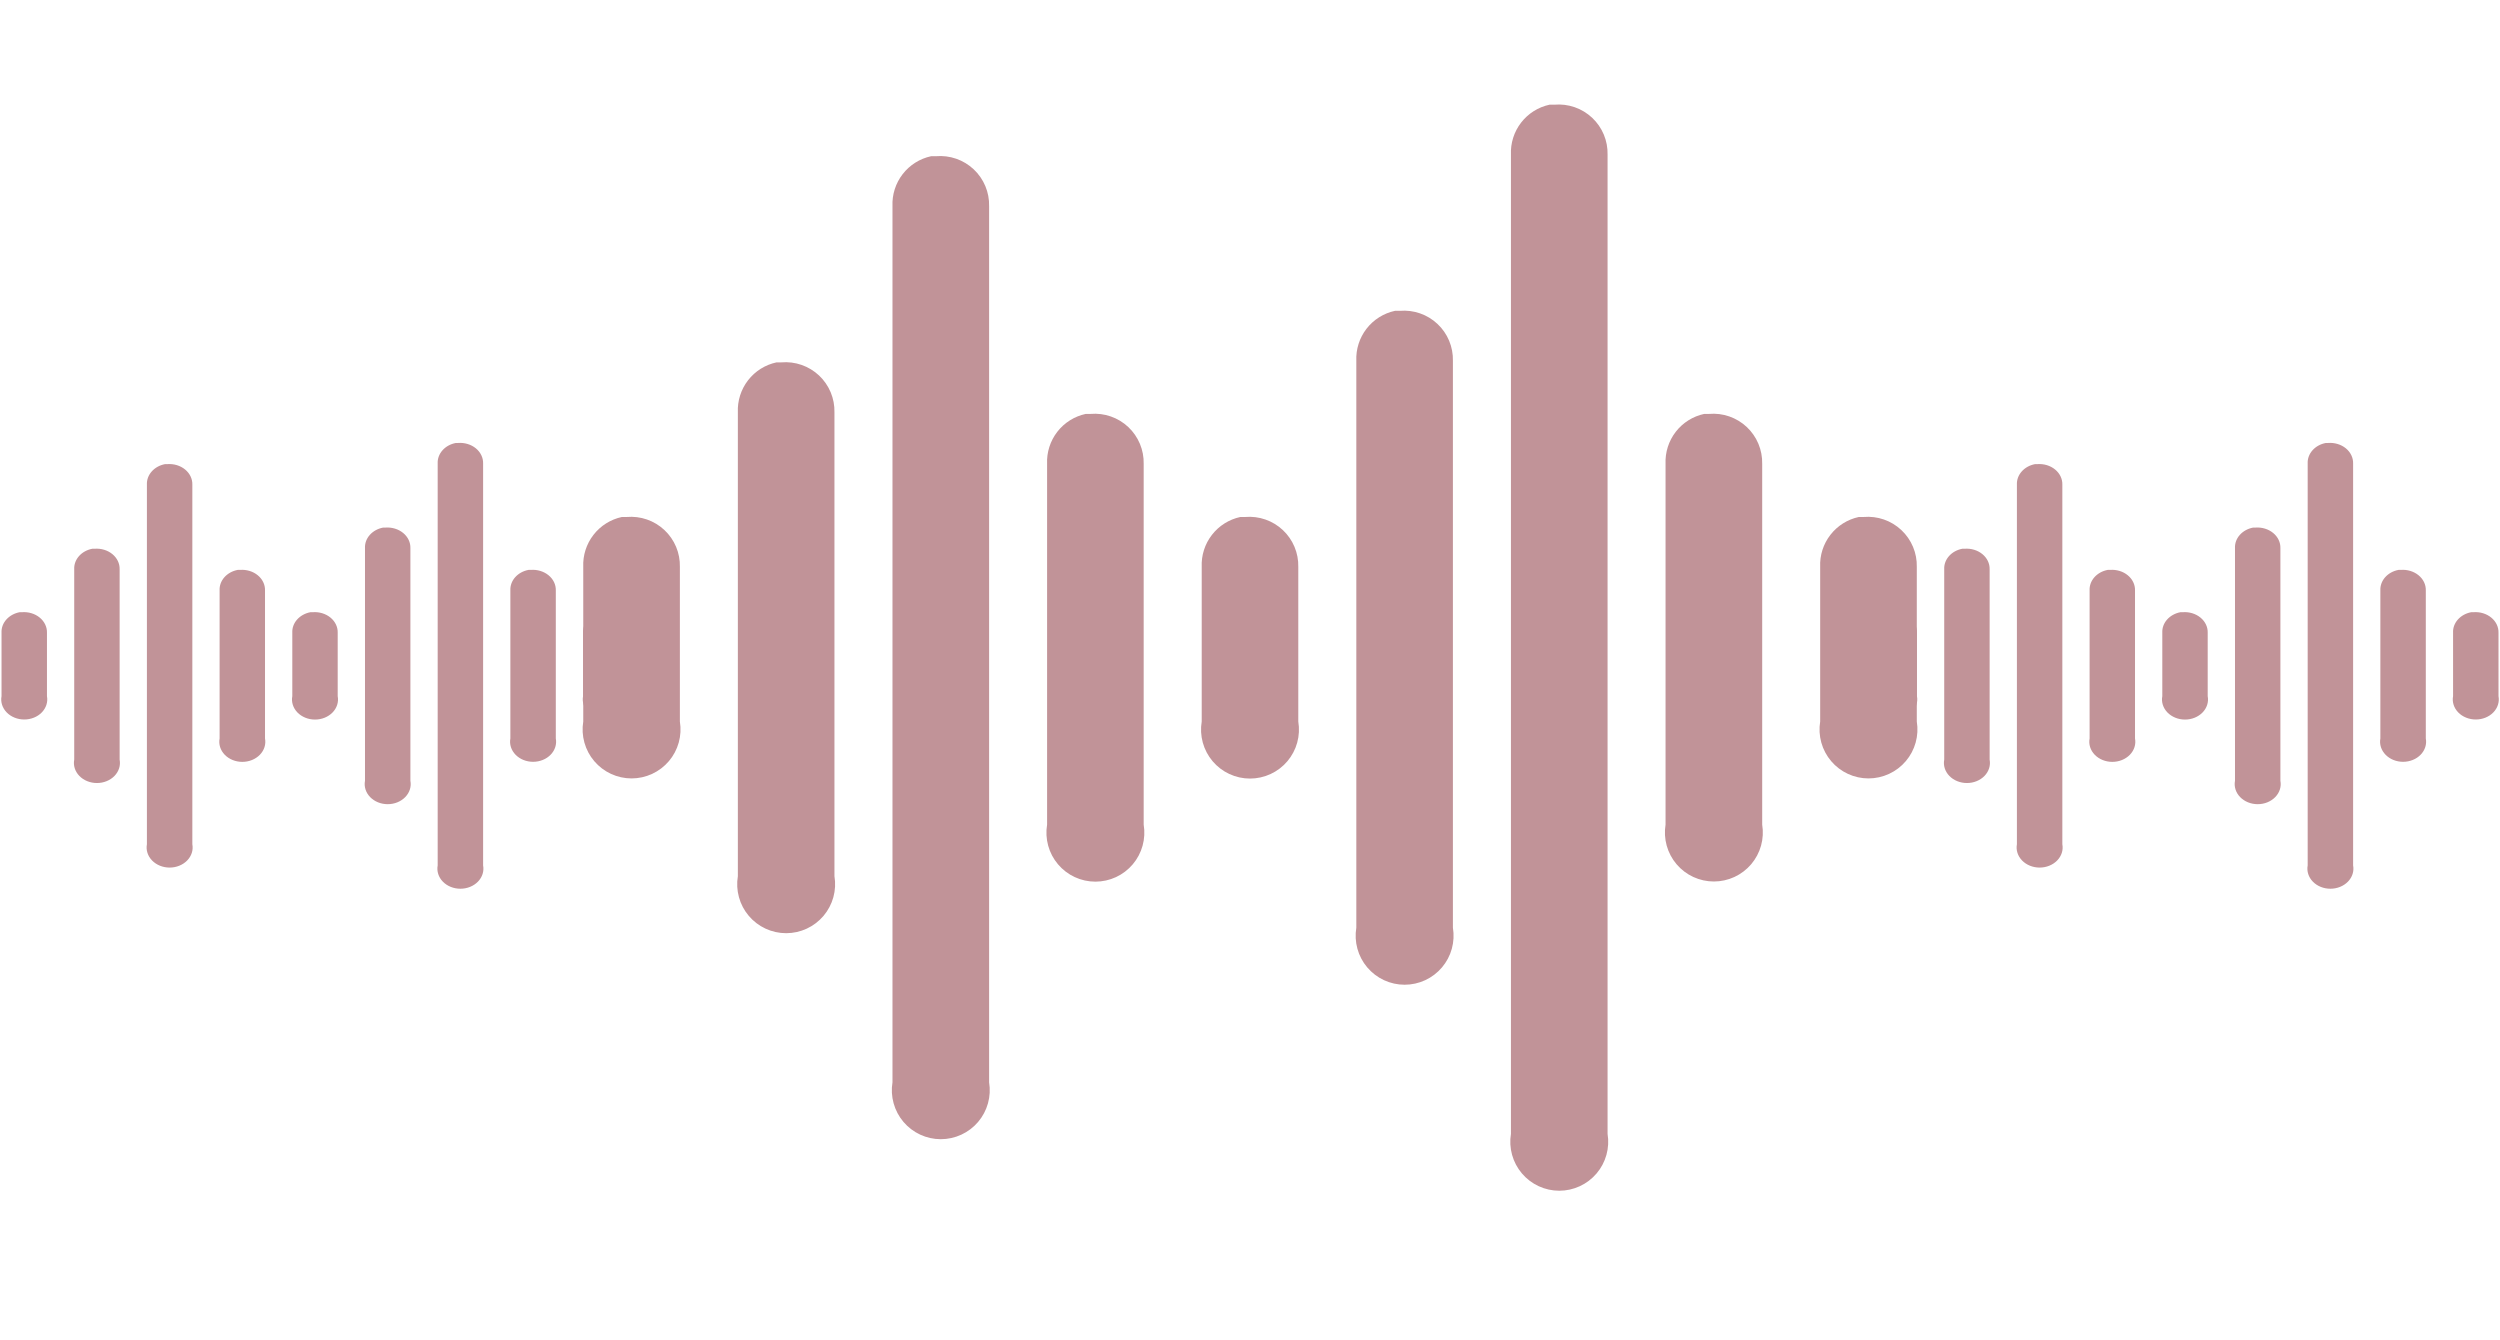
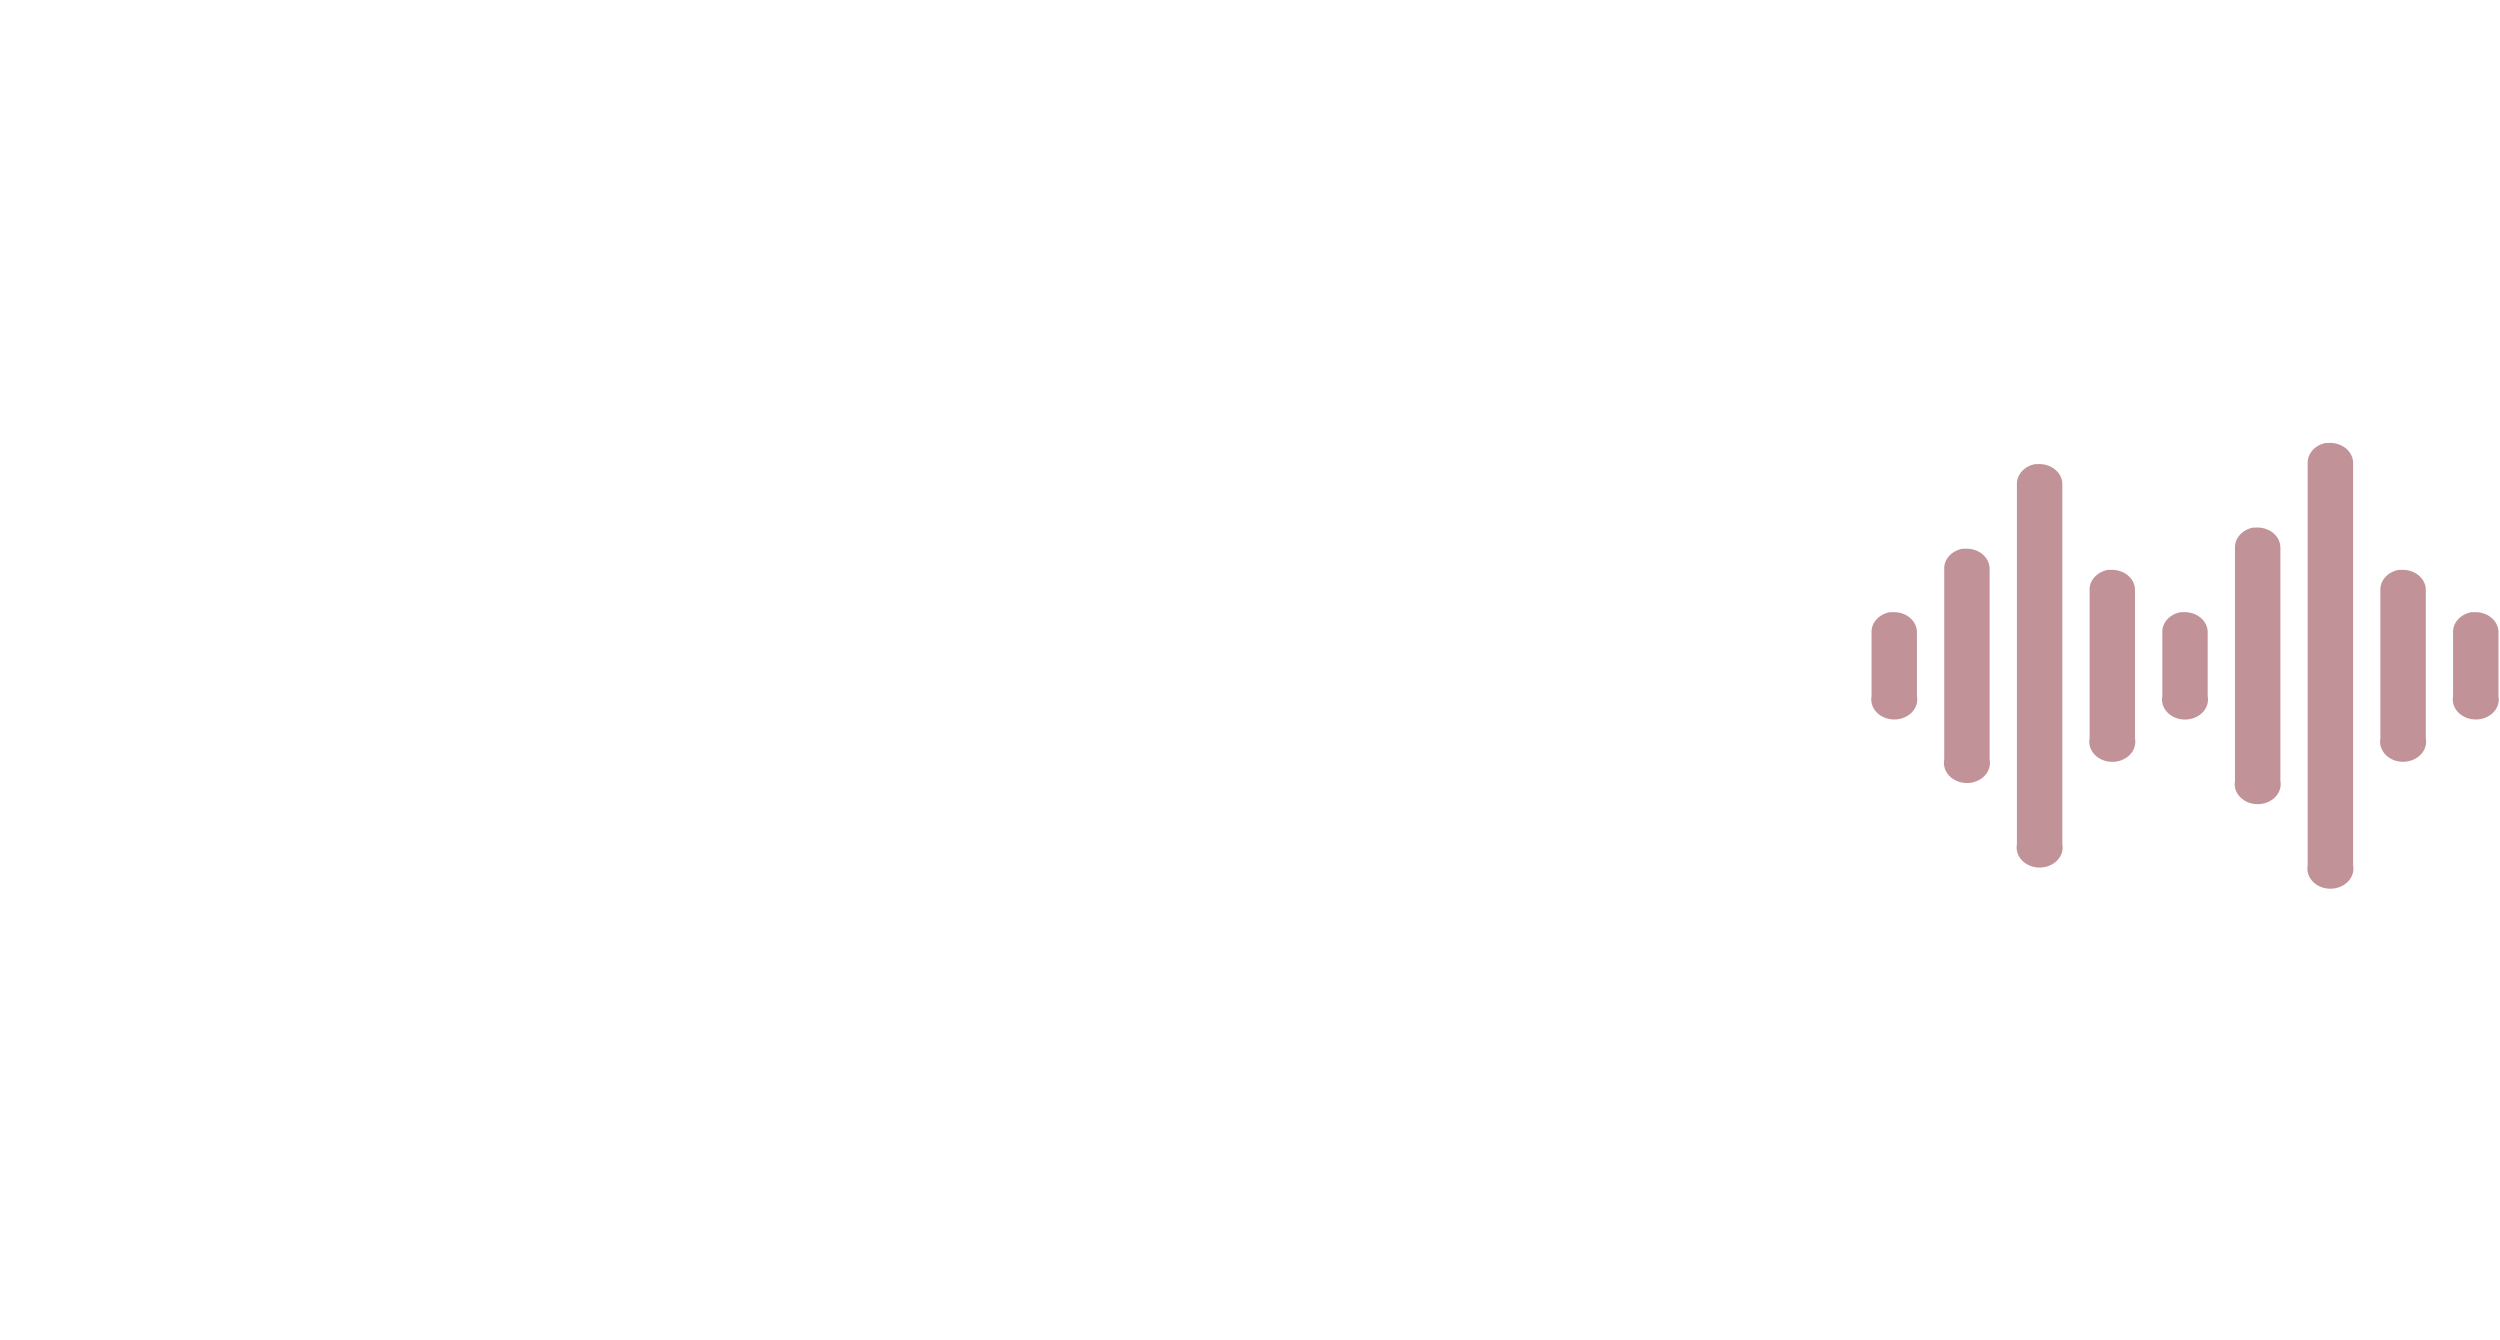
<svg xmlns="http://www.w3.org/2000/svg" width="250" height="134" viewBox="0 0 250 134" fill="none">
-   <path d="M154.959 10.468C153.829 10.71 152.821 11.344 152.114 12.258C151.406 13.172 151.045 14.307 151.094 15.462V113.385C150.979 114.085 151.018 114.803 151.208 115.487C151.398 116.171 151.734 116.805 152.194 117.346C152.654 117.887 153.226 118.322 153.87 118.62C154.514 118.918 155.216 119.073 155.926 119.073C156.636 119.073 157.337 118.918 157.981 118.62C158.626 118.322 159.198 117.887 159.657 117.346C160.117 116.805 160.453 116.171 160.643 115.487C160.833 114.803 160.872 114.085 160.757 113.385V15.462C160.774 14.773 160.645 14.089 160.379 13.454C160.113 12.819 159.716 12.247 159.214 11.776C158.712 11.305 158.116 10.945 157.466 10.719C156.815 10.494 156.125 10.408 155.439 10.468C155.279 10.46 155.119 10.46 154.959 10.468ZM93.113 15.621C91.983 15.864 90.975 16.498 90.268 17.412C89.56 18.326 89.199 19.461 89.248 20.616V108.231C89.133 108.932 89.172 109.649 89.362 110.333C89.552 111.017 89.888 111.651 90.348 112.192C90.808 112.734 91.379 113.168 92.024 113.466C92.668 113.764 93.37 113.919 94.079 113.919C94.789 113.919 95.491 113.764 96.135 113.466C96.78 113.168 97.351 112.734 97.811 112.192C98.271 111.651 98.607 111.017 98.797 110.333C98.987 109.649 99.026 108.932 98.911 108.231V20.616C98.928 19.927 98.799 19.243 98.533 18.608C98.267 17.973 97.87 17.401 97.368 16.93C96.866 16.459 96.27 16.099 95.62 15.873C94.969 15.648 94.278 15.562 93.592 15.621C93.433 15.614 93.273 15.614 93.113 15.621ZM139.498 31.083C138.368 31.325 137.36 31.96 136.652 32.873C135.945 33.788 135.584 34.922 135.632 36.077V92.769C135.515 93.471 135.552 94.19 135.741 94.875C135.929 95.561 136.265 96.198 136.725 96.74C137.185 97.283 137.757 97.719 138.402 98.019C139.048 98.318 139.75 98.473 140.462 98.473C141.173 98.473 141.876 98.318 142.521 98.019C143.166 97.719 143.739 97.283 144.198 96.74C144.658 96.198 144.994 95.561 145.182 94.875C145.371 94.19 145.408 93.471 145.291 92.769V36.077C145.307 35.39 145.178 34.707 144.913 34.072C144.648 33.438 144.252 32.867 143.751 32.396C143.25 31.924 142.656 31.564 142.006 31.338C141.357 31.112 140.667 31.025 139.982 31.083C139.819 31.075 139.661 31.075 139.498 31.083ZM77.652 36.237C76.522 36.479 75.513 37.113 74.806 38.027C74.099 38.941 73.737 40.076 73.786 41.231V87.615C73.669 88.317 73.706 89.036 73.895 89.722C74.083 90.407 74.419 91.044 74.879 91.587C75.338 92.129 75.911 92.566 76.556 92.865C77.201 93.164 77.904 93.319 78.615 93.319C79.327 93.319 80.029 93.164 80.675 92.865C81.32 92.566 81.892 92.129 82.352 91.587C82.812 91.044 83.147 90.407 83.336 89.722C83.525 89.036 83.562 88.317 83.445 87.615V41.231C83.461 40.544 83.332 39.861 83.067 39.226C82.801 38.592 82.405 38.02 81.905 37.549C81.404 37.078 80.809 36.718 80.16 36.492C79.511 36.266 78.821 36.179 78.136 36.237C77.973 36.229 77.815 36.229 77.652 36.237ZM108.575 41.391C107.445 41.633 106.437 42.267 105.729 43.181C105.022 44.095 104.66 45.23 104.709 46.385V82.462C104.592 83.163 104.629 83.882 104.818 84.568C105.006 85.254 105.342 85.89 105.802 86.433C106.261 86.976 106.834 87.412 107.479 87.711C108.124 88.01 108.827 88.165 109.538 88.165C110.25 88.165 110.952 88.01 111.598 87.711C112.243 87.412 112.815 86.976 113.275 86.433C113.735 85.89 114.071 85.254 114.259 84.568C114.448 83.882 114.485 83.163 114.368 82.462V46.385C114.384 45.697 114.255 45.014 113.99 44.38C113.724 43.746 113.328 43.174 112.828 42.703C112.327 42.232 111.733 41.872 111.083 41.646C110.434 41.419 109.744 41.333 109.059 41.391C108.896 41.383 108.738 41.383 108.575 41.391ZM170.421 41.391C169.291 41.633 168.283 42.267 167.575 43.181C166.868 44.095 166.507 45.23 166.555 46.385V82.462C166.441 83.162 166.48 83.879 166.67 84.564C166.86 85.248 167.196 85.882 167.656 86.423C168.115 86.964 168.687 87.399 169.331 87.697C169.976 87.995 170.677 88.15 171.387 88.15C172.097 88.15 172.799 87.995 173.443 87.697C174.087 87.399 174.659 86.964 175.119 86.423C175.578 85.882 175.915 85.248 176.105 84.564C176.295 83.879 176.334 83.162 176.219 82.462V46.385C176.235 45.696 176.106 45.012 175.84 44.377C175.574 43.742 175.178 43.17 174.676 42.699C174.174 42.228 173.578 41.868 172.927 41.642C172.277 41.417 171.586 41.331 170.9 41.391C170.74 41.383 170.58 41.383 170.421 41.391ZM62.19 51.698C61.06 51.941 60.052 52.575 59.345 53.489C58.637 54.403 58.276 55.538 58.325 56.693V72.154C58.21 72.855 58.249 73.572 58.439 74.256C58.629 74.94 58.965 75.575 59.425 76.115C59.885 76.657 60.456 77.091 61.101 77.389C61.745 77.687 62.447 77.842 63.156 77.842C63.866 77.842 64.568 77.687 65.212 77.389C65.856 77.091 66.428 76.657 66.888 76.115C67.348 75.575 67.684 74.94 67.874 74.256C68.064 73.572 68.103 72.855 67.988 72.154V56.693C68.004 56.004 67.876 55.32 67.61 54.685C67.344 54.05 66.947 53.478 66.445 53.007C65.943 52.535 65.347 52.175 64.697 51.95C64.046 51.724 63.355 51.639 62.669 51.698C62.508 51.69 62.346 51.69 62.185 51.698H62.19ZM124.036 51.698C122.906 51.941 121.898 52.575 121.191 53.489C120.483 54.403 120.122 55.538 120.171 56.693V72.154C120.054 72.856 120.091 73.574 120.279 74.26C120.468 74.946 120.804 75.582 121.263 76.125C121.723 76.668 122.295 77.104 122.941 77.403C123.586 77.702 124.289 77.857 125 77.857C125.711 77.857 126.414 77.702 127.059 77.403C127.705 77.104 128.277 76.668 128.737 76.125C129.196 75.582 129.532 74.946 129.721 74.26C129.909 73.574 129.946 72.856 129.829 72.154V56.693C129.845 56.005 129.717 55.322 129.451 54.688C129.186 54.053 128.79 53.482 128.289 53.011C127.788 52.54 127.194 52.179 126.545 51.953C125.895 51.727 125.206 51.64 124.521 51.698C124.358 51.69 124.199 51.69 124.036 51.698ZM185.882 51.698C184.752 51.941 183.744 52.575 183.037 53.489C182.329 54.403 181.968 55.538 182.017 56.693V72.154C181.902 72.855 181.941 73.572 182.131 74.256C182.321 74.94 182.658 75.575 183.117 76.115C183.577 76.657 184.149 77.091 184.793 77.389C185.437 77.687 186.139 77.842 186.849 77.842C187.559 77.842 188.26 77.687 188.904 77.389C189.549 77.091 190.121 76.657 190.58 76.115C191.04 75.575 191.376 74.94 191.566 74.256C191.756 73.572 191.795 72.855 191.68 72.154V56.693C191.697 56.004 191.568 55.32 191.302 54.685C191.036 54.05 190.639 53.478 190.137 53.007C189.635 52.535 189.039 52.175 188.389 51.95C187.738 51.724 187.048 51.639 186.362 51.698C186.202 51.691 186.042 51.691 185.882 51.698Z" fill="#C19398" />
  <path d="M232.585 44.297C232.054 44.396 231.58 44.656 231.248 45.032C230.915 45.407 230.745 45.873 230.768 46.346V86.539C230.714 86.826 230.732 87.121 230.822 87.401C230.911 87.682 231.069 87.943 231.285 88.165C231.501 88.387 231.77 88.565 232.073 88.688C232.376 88.81 232.706 88.873 233.04 88.873C233.373 88.873 233.703 88.81 234.006 88.688C234.309 88.565 234.578 88.387 234.794 88.165C235.01 87.943 235.168 87.682 235.258 87.401C235.347 87.121 235.365 86.826 235.311 86.539V46.346C235.319 46.064 235.258 45.783 235.133 45.523C235.008 45.262 234.822 45.027 234.586 44.834C234.35 44.64 234.07 44.492 233.764 44.4C233.458 44.307 233.133 44.272 232.811 44.297C232.736 44.293 232.66 44.293 232.585 44.297ZM203.508 46.412C202.977 46.511 202.503 46.772 202.171 47.147C201.838 47.522 201.668 47.988 201.691 48.462V84.423C201.637 84.711 201.655 85.005 201.745 85.286C201.834 85.567 201.992 85.827 202.208 86.049C202.424 86.271 202.693 86.45 202.996 86.572C203.299 86.695 203.629 86.758 203.963 86.758C204.297 86.758 204.626 86.695 204.929 86.572C205.232 86.45 205.501 86.271 205.717 86.049C205.933 85.827 206.091 85.567 206.181 85.286C206.27 85.005 206.288 84.711 206.234 84.423V48.462C206.242 48.179 206.181 47.898 206.056 47.638C205.931 47.377 205.745 47.142 205.509 46.949C205.273 46.756 204.993 46.608 204.687 46.515C204.381 46.423 204.056 46.388 203.734 46.412C203.659 46.409 203.584 46.409 203.508 46.412ZM225.316 52.758C224.785 52.858 224.311 53.118 223.978 53.493C223.646 53.868 223.476 54.334 223.499 54.808V78.077C223.444 78.365 223.461 78.66 223.55 78.942C223.638 79.223 223.796 79.484 224.012 79.707C224.229 79.93 224.498 80.109 224.801 80.232C225.104 80.355 225.435 80.418 225.769 80.418C226.104 80.418 226.434 80.355 226.737 80.232C227.041 80.109 227.31 79.93 227.526 79.707C227.742 79.484 227.9 79.223 227.989 78.942C228.077 78.66 228.095 78.365 228.04 78.077V54.808C228.047 54.526 227.987 54.245 227.862 53.985C227.737 53.725 227.551 53.49 227.316 53.297C227.08 53.103 226.801 52.956 226.496 52.863C226.19 52.77 225.866 52.734 225.544 52.758C225.467 52.755 225.393 52.755 225.316 52.758ZM196.239 54.873C195.708 54.973 195.234 55.233 194.901 55.608C194.569 55.984 194.399 56.449 194.422 56.923V75.962C194.367 76.25 194.384 76.545 194.473 76.826C194.562 77.108 194.719 77.369 194.936 77.592C195.152 77.814 195.421 77.994 195.724 78.116C196.028 78.239 196.358 78.303 196.692 78.303C197.027 78.303 197.357 78.239 197.661 78.116C197.964 77.994 198.233 77.814 198.449 77.592C198.665 77.369 198.823 77.108 198.912 76.826C199 76.545 199.018 76.25 198.963 75.962V56.923C198.97 56.641 198.91 56.361 198.785 56.1C198.66 55.84 198.474 55.606 198.239 55.412C198.003 55.219 197.724 55.071 197.419 54.978C197.113 54.885 196.789 54.85 196.467 54.873C196.39 54.87 196.316 54.87 196.239 54.873ZM210.778 56.989C210.246 57.088 209.772 57.349 209.44 57.724C209.107 58.099 208.937 58.565 208.96 59.039V73.846C208.905 74.134 208.923 74.429 209.011 74.711C209.1 74.992 209.258 75.254 209.474 75.476C209.69 75.699 209.959 75.878 210.263 76.001C210.566 76.124 210.896 76.187 211.231 76.187C211.565 76.187 211.896 76.124 212.199 76.001C212.502 75.878 212.771 75.699 212.988 75.476C213.204 75.254 213.362 74.992 213.45 74.711C213.539 74.429 213.556 74.134 213.501 73.846V59.039C213.509 58.757 213.448 58.476 213.324 58.216C213.199 57.956 213.013 57.721 212.777 57.528C212.542 57.334 212.262 57.186 211.957 57.093C211.652 57.001 211.328 56.965 211.005 56.989C210.929 56.986 210.854 56.986 210.778 56.989ZM239.855 56.989C239.323 57.088 238.849 57.349 238.517 57.724C238.184 58.099 238.014 58.565 238.037 59.039V73.846C237.983 74.134 238.002 74.428 238.091 74.709C238.18 74.99 238.338 75.25 238.555 75.472C238.771 75.695 239.039 75.873 239.342 75.995C239.645 76.118 239.975 76.181 240.309 76.181C240.643 76.181 240.972 76.118 241.275 75.995C241.578 75.873 241.847 75.695 242.063 75.472C242.279 75.25 242.438 74.99 242.527 74.709C242.616 74.428 242.635 74.134 242.581 73.846V59.039C242.588 58.756 242.528 58.475 242.403 58.215C242.278 57.954 242.091 57.719 241.855 57.526C241.619 57.333 241.339 57.185 241.033 57.092C240.727 57 240.402 56.964 240.08 56.989C240.005 56.986 239.93 56.986 239.855 56.989ZM188.97 61.22C188.439 61.319 187.965 61.58 187.632 61.955C187.3 62.33 187.13 62.795 187.153 63.27V69.616C187.099 69.903 187.117 70.198 187.206 70.478C187.296 70.759 187.454 71.02 187.67 71.242C187.886 71.464 188.155 71.642 188.458 71.764C188.761 71.887 189.091 71.95 189.424 71.95C189.758 71.95 190.088 71.887 190.391 71.764C190.694 71.642 190.963 71.464 191.179 71.242C191.395 71.02 191.553 70.759 191.642 70.478C191.732 70.198 191.75 69.903 191.696 69.616V63.27C191.704 62.987 191.643 62.706 191.518 62.446C191.393 62.185 191.206 61.95 190.97 61.757C190.734 61.563 190.454 61.416 190.148 61.323C189.843 61.23 189.518 61.195 189.195 61.22C189.119 61.216 189.043 61.216 188.968 61.22H188.97ZM218.047 61.22C217.516 61.319 217.042 61.58 216.709 61.955C216.377 62.33 216.207 62.795 216.23 63.27V69.616C216.174 69.904 216.192 70.199 216.281 70.48C216.369 70.761 216.527 71.023 216.743 71.246C216.959 71.468 217.228 71.647 217.532 71.77C217.835 71.893 218.166 71.957 218.5 71.957C218.834 71.957 219.165 71.893 219.468 71.77C219.772 71.647 220.041 71.468 220.257 71.246C220.473 71.023 220.631 70.761 220.719 70.48C220.808 70.199 220.826 69.904 220.77 69.616V63.27C220.778 62.987 220.718 62.707 220.593 62.447C220.468 62.186 220.282 61.952 220.046 61.758C219.811 61.565 219.532 61.417 219.226 61.324C218.921 61.231 218.597 61.196 218.275 61.22C218.198 61.216 218.124 61.216 218.047 61.22ZM247.124 61.22C246.593 61.319 246.119 61.58 245.786 61.955C245.453 62.33 245.284 62.795 245.307 63.27V69.616C245.253 69.903 245.271 70.198 245.36 70.478C245.449 70.759 245.608 71.02 245.824 71.242C246.04 71.464 246.309 71.642 246.612 71.764C246.915 71.887 247.244 71.95 247.578 71.95C247.912 71.95 248.242 71.887 248.545 71.764C248.848 71.642 249.116 71.464 249.333 71.242C249.549 71.02 249.707 70.759 249.796 70.478C249.885 70.198 249.904 69.903 249.85 69.616V63.27C249.857 62.987 249.797 62.706 249.672 62.446C249.547 62.185 249.36 61.95 249.124 61.757C248.888 61.563 248.608 61.416 248.302 61.323C247.996 61.23 247.672 61.195 247.349 61.22C247.274 61.217 247.199 61.217 247.124 61.22Z" fill="#C19398" />
-   <path d="M45.585 44.297C45.054 44.396 44.58 44.656 44.248 45.032C43.915 45.407 43.745 45.873 43.768 46.346V86.539C43.714 86.826 43.732 87.121 43.822 87.401C43.911 87.682 44.069 87.943 44.285 88.165C44.501 88.387 44.77 88.565 45.073 88.688C45.376 88.81 45.706 88.873 46.04 88.873C46.373 88.873 46.703 88.81 47.006 88.688C47.309 88.565 47.578 88.387 47.794 88.165C48.01 87.943 48.168 87.682 48.258 87.401C48.347 87.121 48.365 86.826 48.311 86.539V46.346C48.319 46.064 48.258 45.783 48.133 45.523C48.008 45.262 47.822 45.027 47.586 44.834C47.35 44.64 47.07 44.492 46.764 44.4C46.458 44.307 46.133 44.272 45.811 44.297C45.736 44.293 45.66 44.293 45.585 44.297ZM16.508 46.412C15.977 46.511 15.503 46.772 15.171 47.147C14.838 47.522 14.668 47.988 14.691 48.462V84.423C14.637 84.711 14.655 85.005 14.745 85.286C14.834 85.567 14.992 85.827 15.208 86.049C15.425 86.271 15.693 86.45 15.996 86.572C16.299 86.695 16.629 86.758 16.963 86.758C17.297 86.758 17.626 86.695 17.929 86.572C18.232 86.45 18.501 86.271 18.717 86.049C18.933 85.827 19.091 85.567 19.181 85.286C19.27 85.005 19.288 84.711 19.234 84.423V48.462C19.242 48.179 19.181 47.898 19.056 47.638C18.931 47.377 18.745 47.142 18.509 46.949C18.273 46.756 17.993 46.608 17.687 46.515C17.381 46.423 17.056 46.388 16.734 46.412C16.659 46.409 16.584 46.409 16.508 46.412ZM38.316 52.758C37.785 52.858 37.311 53.118 36.978 53.493C36.646 53.868 36.476 54.334 36.499 54.808V78.077C36.444 78.365 36.461 78.66 36.55 78.942C36.639 79.223 36.796 79.484 37.013 79.707C37.229 79.93 37.498 80.109 37.801 80.232C38.104 80.355 38.435 80.418 38.769 80.418C39.104 80.418 39.434 80.355 39.737 80.232C40.041 80.109 40.31 79.93 40.526 79.707C40.742 79.484 40.9 79.223 40.989 78.942C41.077 78.66 41.095 78.365 41.04 78.077V54.808C41.047 54.526 40.987 54.245 40.862 53.985C40.737 53.725 40.551 53.49 40.316 53.297C40.08 53.103 39.801 52.956 39.495 52.863C39.19 52.77 38.866 52.734 38.544 52.758C38.467 52.755 38.393 52.755 38.316 52.758ZM9.239 54.873C8.708 54.973 8.234 55.233 7.901 55.608C7.569 55.984 7.399 56.449 7.422 56.923V75.962C7.367 76.25 7.384 76.545 7.473 76.826C7.562 77.108 7.719 77.369 7.936 77.592C8.152 77.814 8.421 77.994 8.724 78.116C9.028 78.239 9.358 78.303 9.692 78.303C10.027 78.303 10.357 78.239 10.661 78.116C10.964 77.994 11.233 77.814 11.449 77.592C11.665 77.369 11.823 77.108 11.912 76.826C12.001 76.545 12.018 76.25 11.963 75.962V56.923C11.97 56.641 11.91 56.361 11.785 56.1C11.66 55.84 11.474 55.606 11.239 55.412C11.003 55.219 10.724 55.071 10.419 54.978C10.113 54.885 9.789 54.85 9.467 54.873C9.39 54.87 9.316 54.87 9.239 54.873ZM23.778 56.989C23.246 57.088 22.773 57.349 22.44 57.724C22.107 58.099 21.937 58.565 21.96 59.039V73.846C21.905 74.134 21.923 74.429 22.011 74.711C22.1 74.992 22.258 75.254 22.474 75.476C22.69 75.699 22.959 75.878 23.263 76.001C23.566 76.124 23.896 76.187 24.231 76.187C24.565 76.187 24.896 76.124 25.199 76.001C25.502 75.878 25.771 75.699 25.988 75.476C26.204 75.254 26.361 74.992 26.45 74.711C26.539 74.429 26.556 74.134 26.501 73.846V59.039C26.509 58.757 26.448 58.476 26.324 58.216C26.199 57.956 26.013 57.721 25.777 57.528C25.542 57.334 25.262 57.186 24.957 57.093C24.652 57.001 24.328 56.965 24.005 56.989C23.929 56.986 23.854 56.986 23.778 56.989ZM52.855 56.989C52.323 57.088 51.849 57.349 51.517 57.724C51.184 58.099 51.014 58.565 51.037 59.039V73.846C50.983 74.134 51.002 74.428 51.091 74.709C51.18 74.99 51.339 75.25 51.555 75.472C51.771 75.695 52.039 75.873 52.342 75.995C52.645 76.118 52.975 76.181 53.309 76.181C53.643 76.181 53.972 76.118 54.275 75.995C54.578 75.873 54.847 75.695 55.063 75.472C55.279 75.25 55.438 74.99 55.527 74.709C55.616 74.428 55.635 74.134 55.581 73.846V59.039C55.588 58.756 55.528 58.475 55.403 58.215C55.278 57.954 55.091 57.719 54.855 57.526C54.619 57.333 54.339 57.185 54.033 57.092C53.727 57 53.402 56.964 53.08 56.989C53.005 56.986 52.93 56.986 52.855 56.989ZM1.97 61.22C1.439 61.319 0.965 61.58 0.632 61.955C0.3 62.33 0.13 62.795 0.153 63.27V69.616C0.099 69.903 0.117 70.198 0.206 70.478C0.296 70.759 0.454 71.02 0.67 71.242C0.886 71.464 1.155 71.642 1.458 71.764C1.761 71.887 2.091 71.95 2.424 71.95C2.758 71.95 3.088 71.887 3.391 71.764C3.694 71.642 3.963 71.464 4.179 71.242C4.395 71.02 4.553 70.759 4.642 70.478C4.732 70.198 4.75 69.903 4.696 69.616V63.27C4.704 62.987 4.643 62.706 4.518 62.446C4.393 62.185 4.206 61.95 3.97 61.757C3.734 61.563 3.454 61.416 3.148 61.323C2.843 61.23 2.518 61.195 2.195 61.22C2.119 61.216 2.043 61.216 1.968 61.22H1.97ZM31.047 61.22C30.516 61.319 30.042 61.58 29.709 61.955C29.377 62.33 29.207 62.795 29.23 63.27V69.616C29.174 69.904 29.192 70.199 29.281 70.48C29.369 70.761 29.527 71.023 29.743 71.246C29.959 71.468 30.228 71.647 30.532 71.77C30.835 71.893 31.166 71.957 31.5 71.957C31.834 71.957 32.165 71.893 32.468 71.77C32.772 71.647 33.041 71.468 33.257 71.246C33.473 71.023 33.631 70.761 33.719 70.48C33.808 70.199 33.826 69.904 33.77 69.616V63.27C33.778 62.987 33.718 62.707 33.593 62.447C33.468 62.186 33.282 61.952 33.047 61.758C32.811 61.565 32.532 61.417 32.226 61.324C31.921 61.231 31.597 61.196 31.275 61.22C31.198 61.216 31.124 61.216 31.047 61.22ZM60.124 61.22C59.593 61.319 59.119 61.58 58.786 61.955C58.453 62.33 58.284 62.795 58.306 63.27V69.616C58.252 69.903 58.271 70.198 58.36 70.478C58.45 70.759 58.608 71.02 58.824 71.242C59.04 71.464 59.309 71.642 59.612 71.764C59.915 71.887 60.244 71.95 60.578 71.95C60.912 71.95 61.242 71.887 61.545 71.764C61.848 71.642 62.116 71.464 62.333 71.242C62.549 71.02 62.707 70.759 62.796 70.478C62.885 70.198 62.904 69.903 62.85 69.616V63.27C62.858 62.987 62.797 62.706 62.672 62.446C62.547 62.185 62.36 61.95 62.124 61.757C61.888 61.563 61.608 61.416 61.302 61.323C60.996 61.23 60.672 61.195 60.349 61.22C60.274 61.217 60.199 61.217 60.124 61.22Z" fill="#C19398" />
</svg>